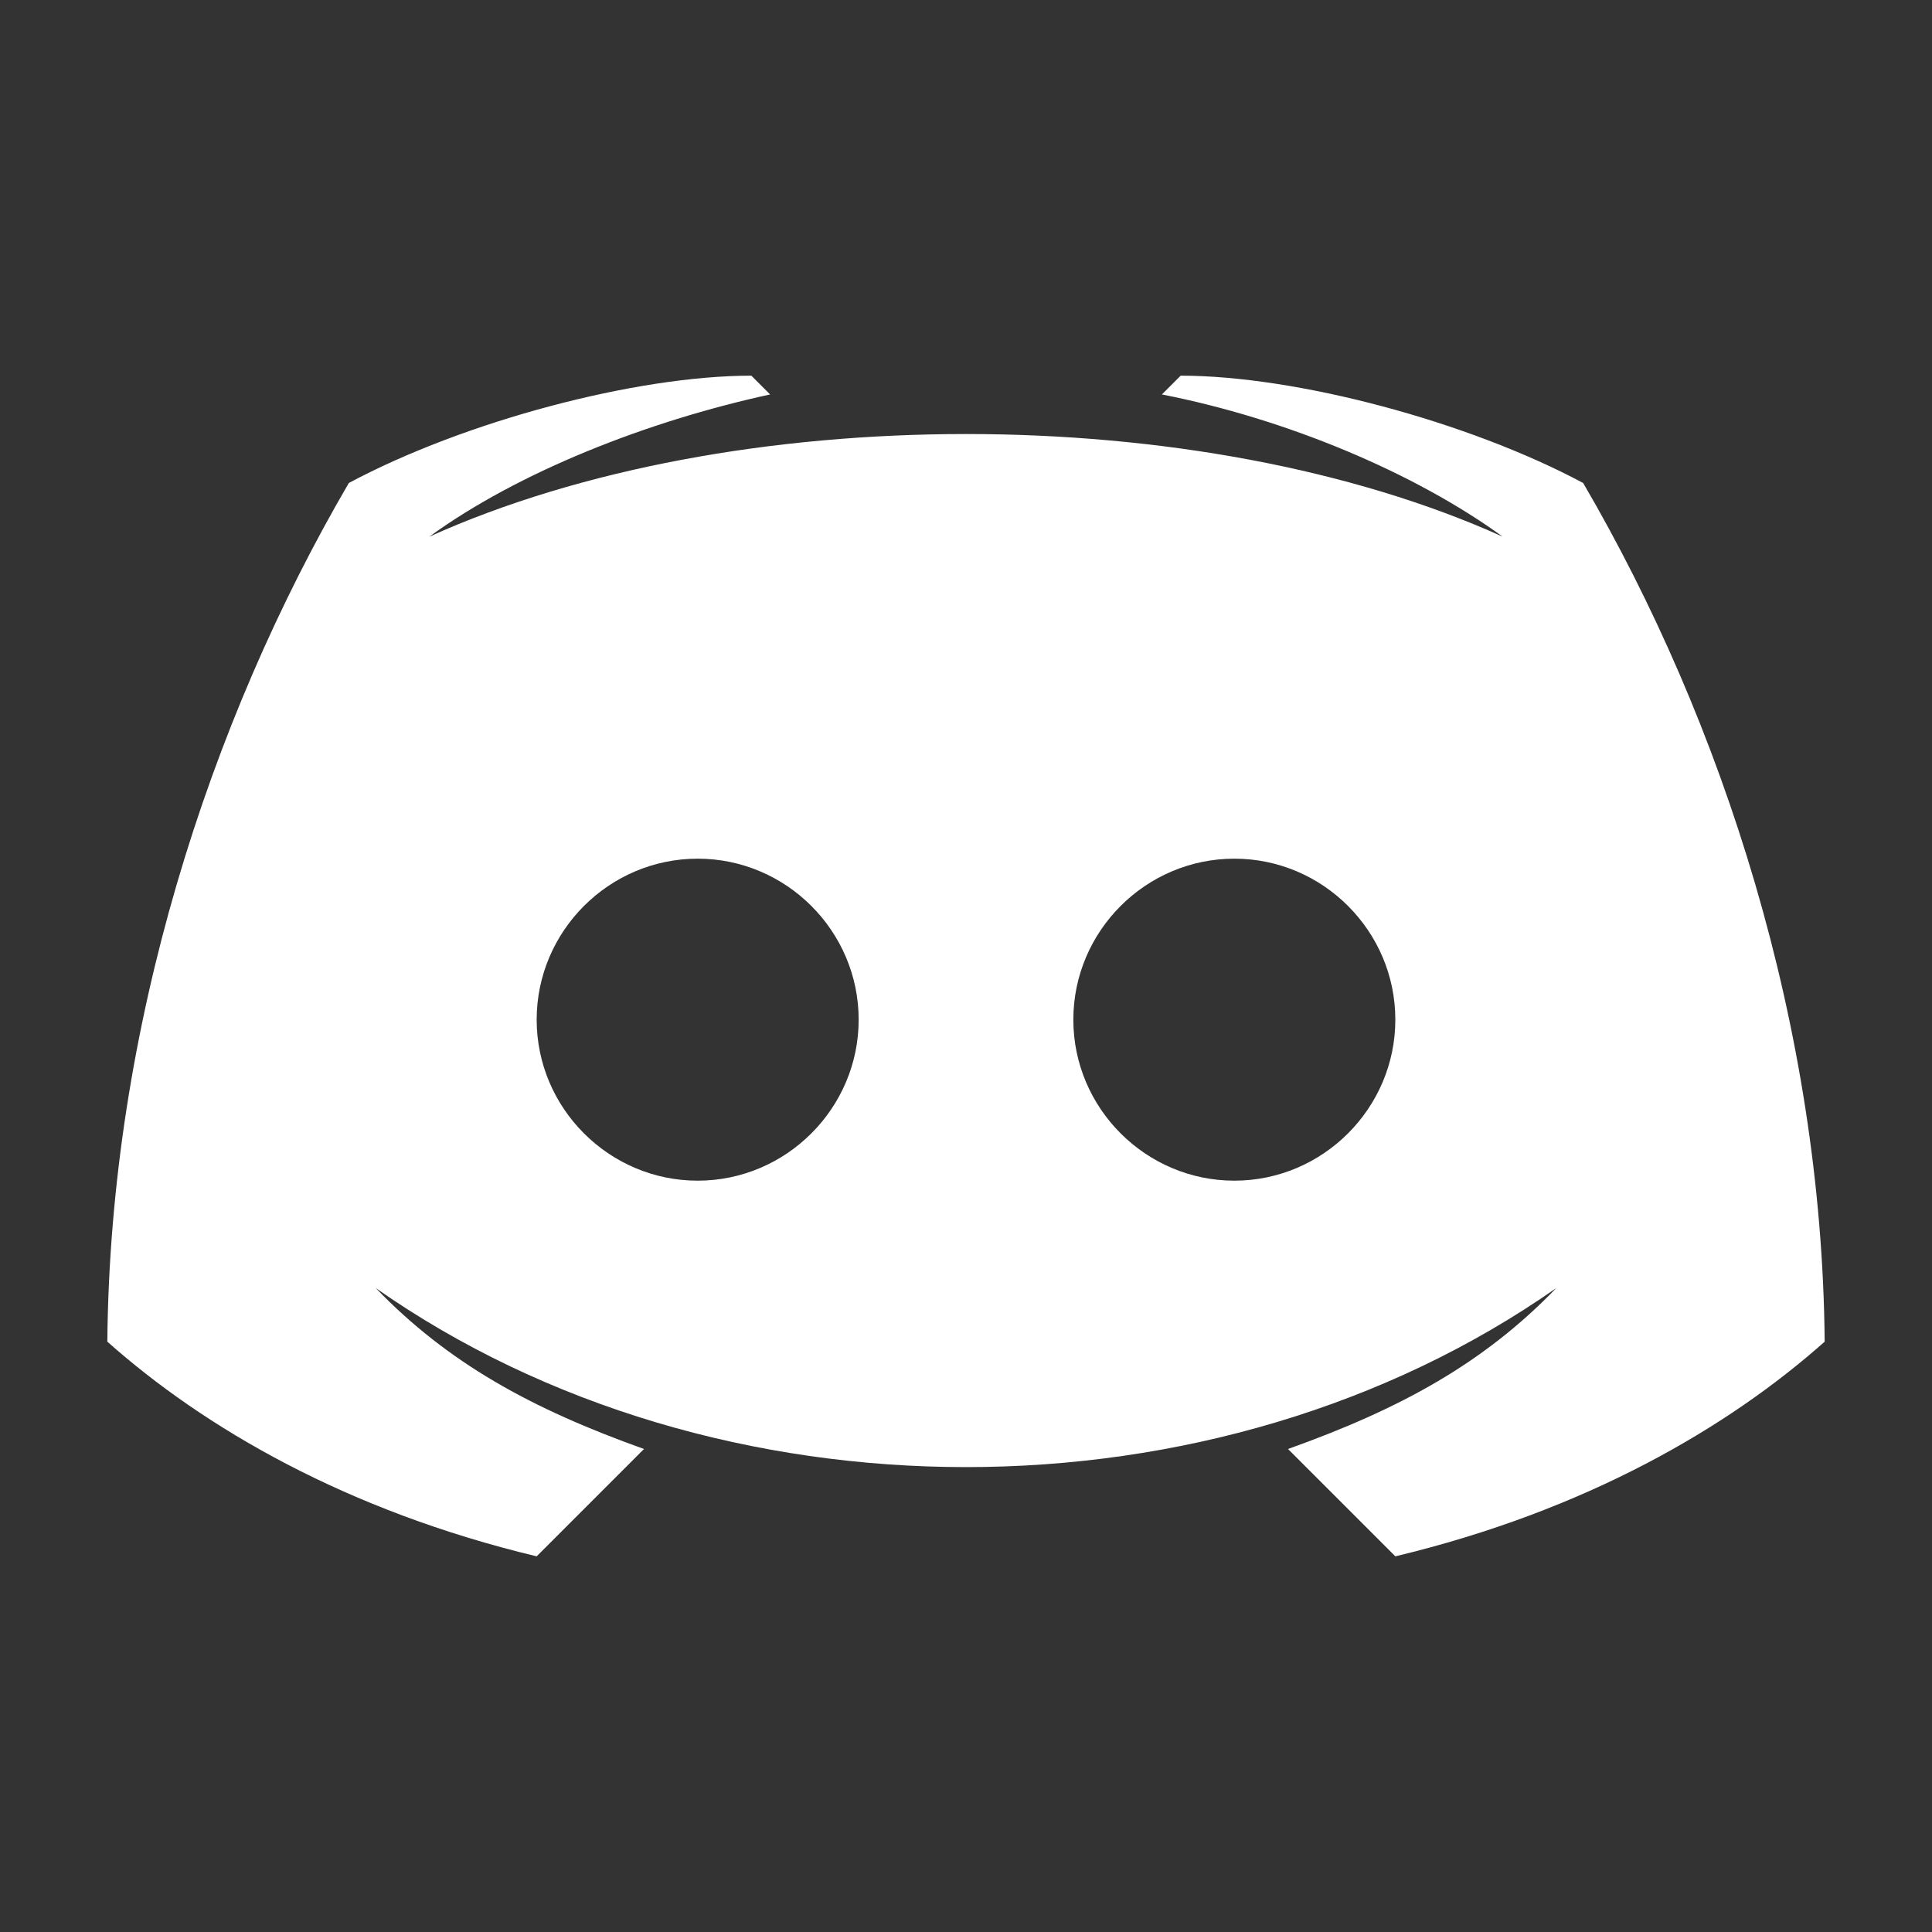
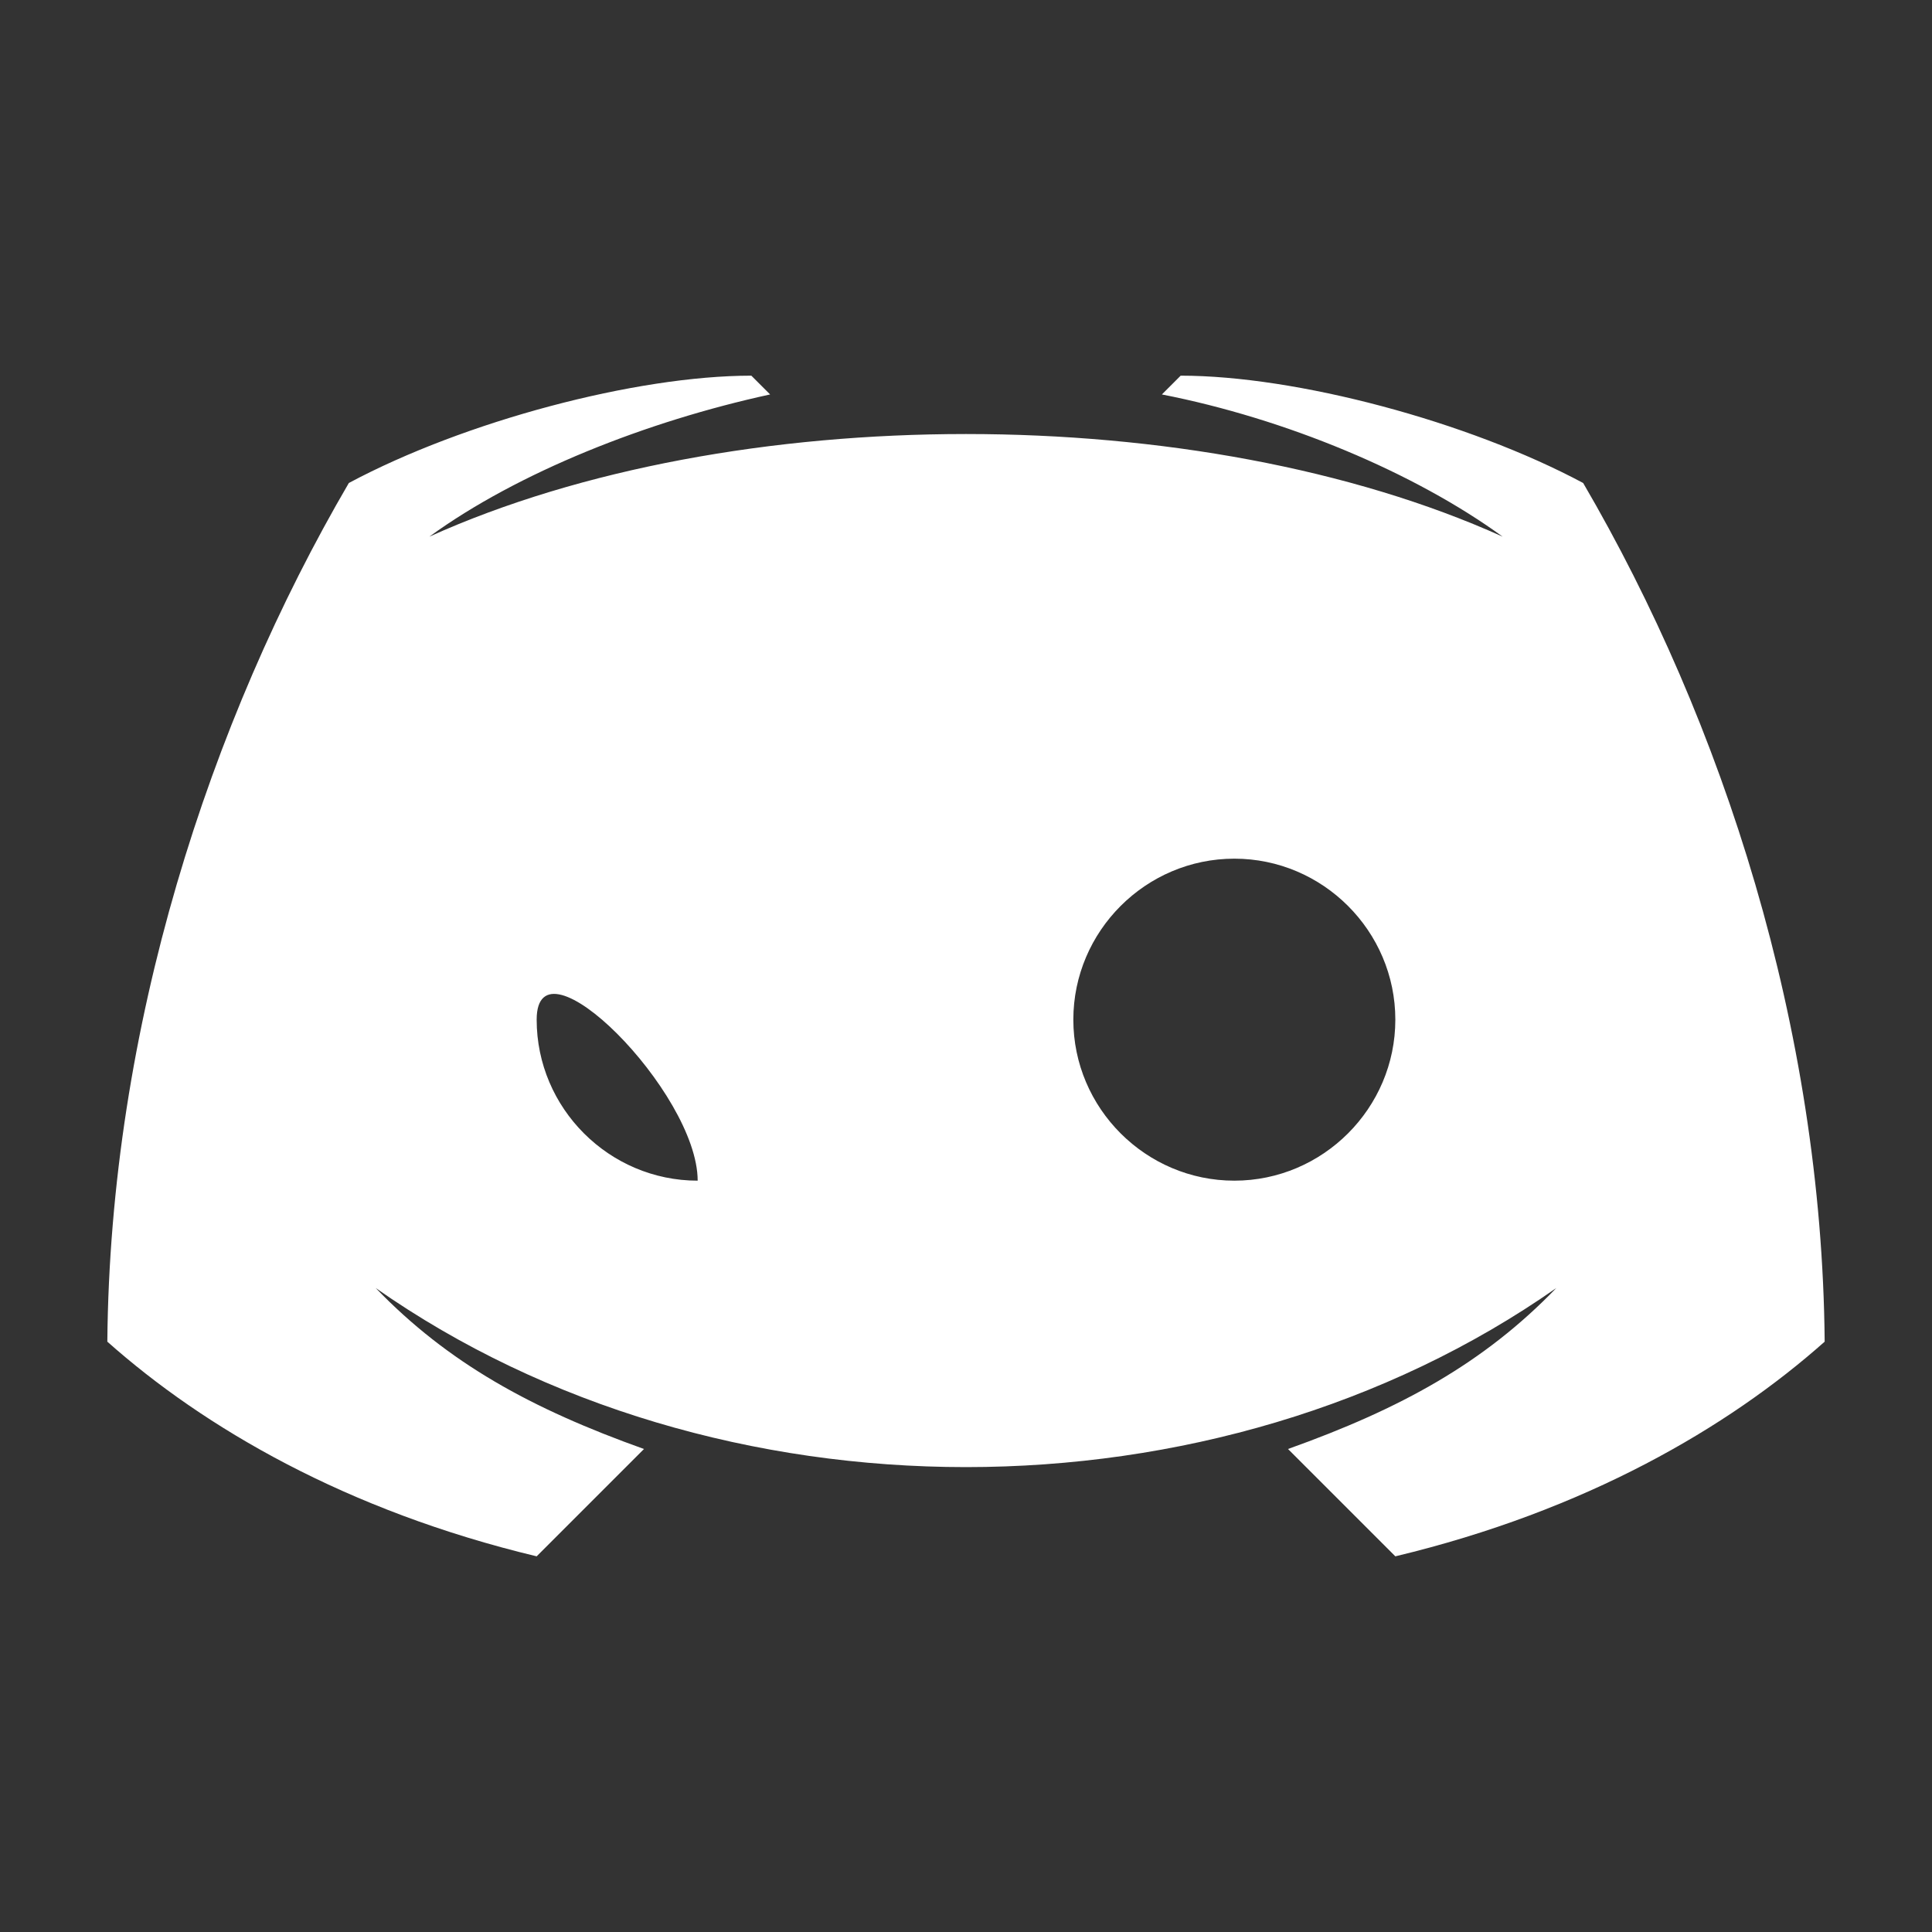
<svg xmlns="http://www.w3.org/2000/svg" enable-background="new 0 0 72 72" viewBox="0 0 72 72" id="discord">
  <rect x="0" y="0" width="72" height="72" fill="#333333" stroke="none" />
  <switch>
    <g fill="#ffffff" class="color000000 svgShape">
-       <path d="M52,38c0,3.3-2.7,6-6,6s-6-2.7-6-6s2.7-6,6-6S52,34.7,52,38z M26,44c-3.3,0-6-2.7-6-6s2.7-6,6-6s6,2.7,6,6    S29.3,44,26,44z M59,18c-4.3-2.3-10.7-4-15-4l-0.7,0.7c4.6,0.9,9.4,2.9,12.7,5.3c-11.3-5.1-28.7-5.1-40,0    c3.3-2.4,8.1-4.3,12.7-5.3L28,14c-4.3,0-10.7,1.7-15,4c-5.2,8.9-8.9,20.3-9,32c3.6,3.2,8.9,6.3,16,8l4-4c-4.2-1.5-7.3-3.2-10-6    c12.7,8.9,31.3,8.9,44,0c-2.7,2.8-5.8,4.5-10,6l4,4c7.1-1.7,12.4-4.8,16-8C67.9,38.3,64.2,26.9,59,18z" fill="#ffffff" class="color000000 svgShape" />
+       <path d="M52,38c0,3.3-2.7,6-6,6s-6-2.7-6-6s2.7-6,6-6S52,34.7,52,38z M26,44c-3.3,0-6-2.7-6-6s6,2.7,6,6    S29.3,44,26,44z M59,18c-4.3-2.3-10.7-4-15-4l-0.7,0.7c4.6,0.9,9.4,2.9,12.7,5.3c-11.3-5.1-28.7-5.1-40,0    c3.3-2.4,8.1-4.3,12.7-5.3L28,14c-4.3,0-10.7,1.7-15,4c-5.2,8.9-8.9,20.3-9,32c3.6,3.2,8.9,6.3,16,8l4-4c-4.2-1.5-7.3-3.2-10-6    c12.7,8.9,31.3,8.9,44,0c-2.7,2.8-5.8,4.5-10,6l4,4c7.1-1.7,12.4-4.8,16-8C67.9,38.3,64.2,26.9,59,18z" fill="#ffffff" class="color000000 svgShape" />
    </g>
  </switch>
</svg>